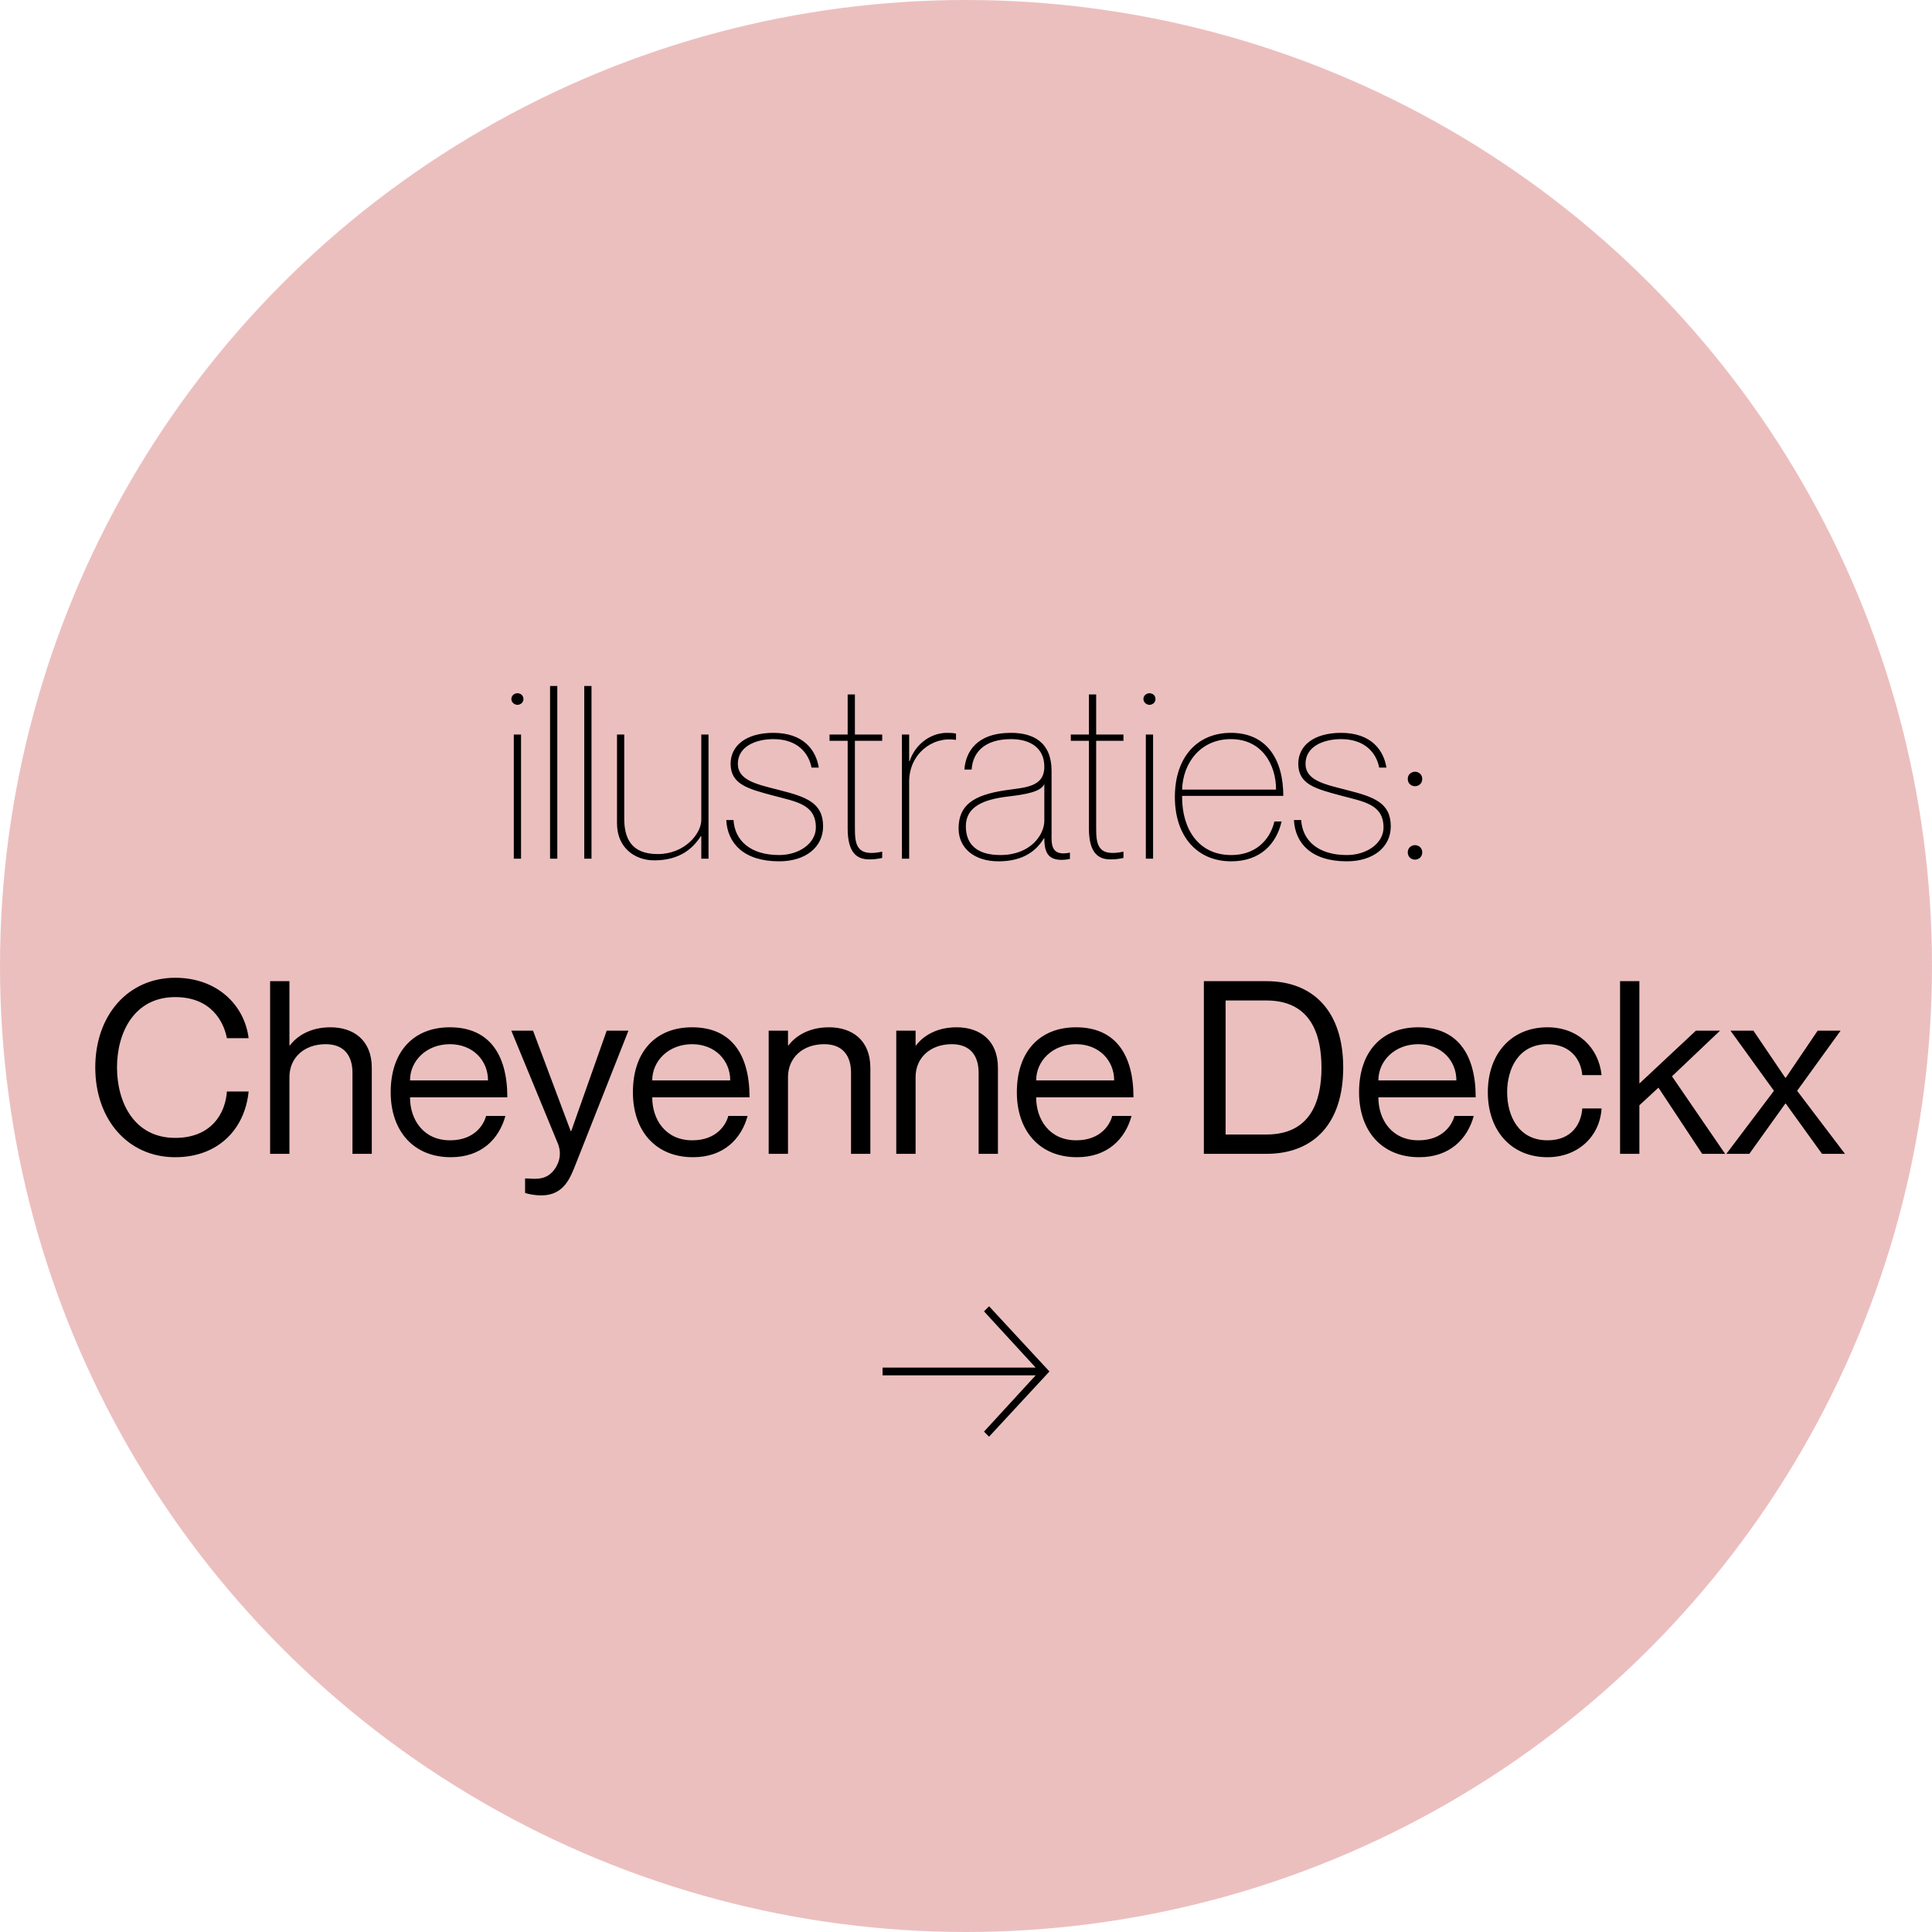
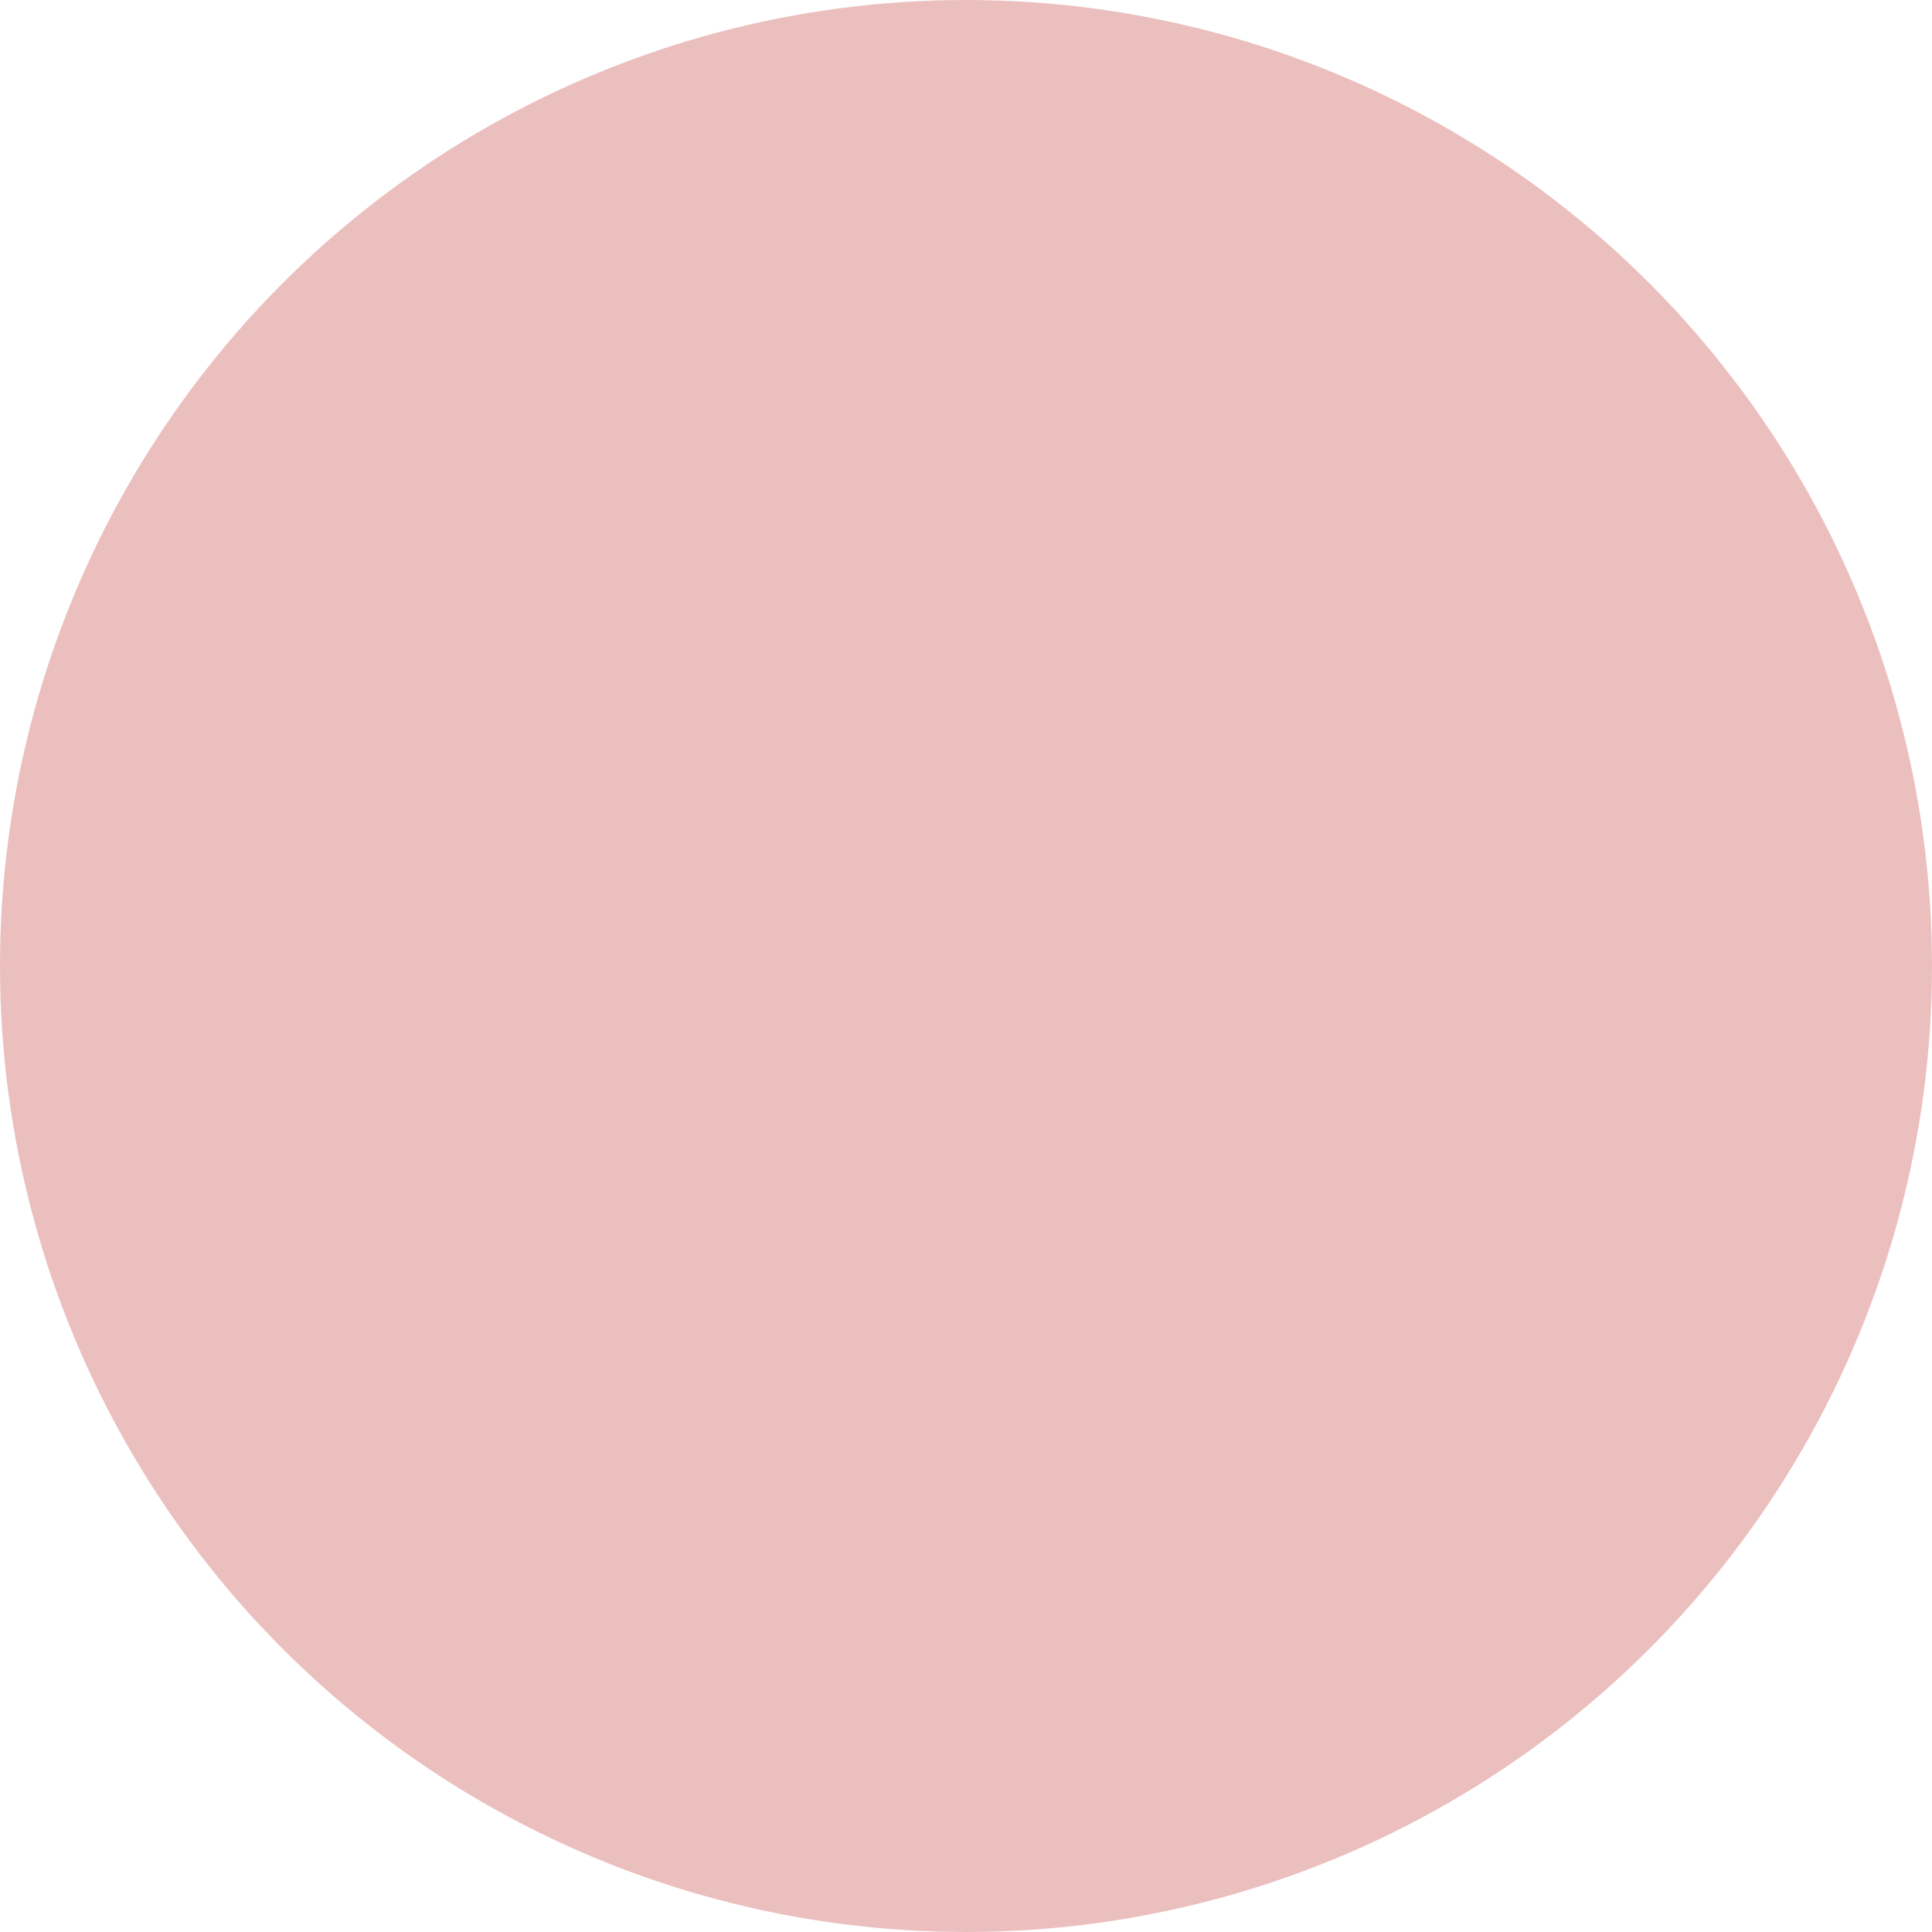
<svg xmlns="http://www.w3.org/2000/svg" width="144" height="144" viewBox="0 0 144 144" fill="none">
  <circle cx="72" cy="72" r="72" fill="#ECBFBF" />
-   <path d="M38.565 52.534C38.781 52.534 39.015 52.372 39.015 52.102C39.015 51.814 38.781 51.67 38.565 51.67C38.367 51.67 38.115 51.814 38.115 52.102C38.115 52.372 38.367 52.534 38.565 52.534ZM38.295 54.748L38.295 64L38.835 64L38.835 54.748L38.295 54.748ZM40.998 51.13L40.998 64L41.538 64L41.538 51.13L40.998 51.13ZM43.547 51.13L43.547 64L44.087 64L44.087 51.13L43.547 51.13ZM52.27 54.748L52.27 61.12C52.27 62.11 51.064 63.658 49.012 63.658C46.978 63.658 46.528 62.38 46.528 61.012L46.528 54.748L45.988 54.748L45.988 61.372C45.988 63.19 47.32 64.126 48.76 64.126C50.704 64.126 51.658 63.208 52.234 62.326L52.27 62.326L52.27 64L52.81 64L52.81 54.748L52.27 54.748ZM58.092 58.888C56.4 58.456 54.995 58.168 54.995 56.926C54.995 55.63 56.346 55.09 57.642 55.09C59.477 55.09 60.288 56.17 60.486 57.214L61.026 57.214C60.828 55.936 59.91 54.622 57.642 54.622C55.661 54.622 54.456 55.54 54.456 56.926C54.456 58.474 55.77 58.798 57.642 59.302C59.316 59.752 60.809 59.932 60.809 61.678C60.809 62.848 59.568 63.73 58.074 63.73C55.913 63.73 54.761 62.632 54.672 61.12L54.132 61.12C54.221 62.866 55.446 64.198 58.074 64.198C60.053 64.198 61.349 63.136 61.349 61.588C61.349 59.824 60.072 59.392 58.092 58.888ZM65.754 55.216L65.754 54.748L63.72 54.748L63.72 51.76L63.18 51.76L63.18 54.748L61.83 54.748L61.83 55.216L63.18 55.216L63.18 61.75C63.18 63.622 63.918 64.054 64.782 64.054C65.16 64.054 65.43 64.018 65.754 63.946L65.754 63.478C63.738 63.91 63.72 62.83 63.72 61.606L63.72 55.216L65.754 55.216ZM70.59 54.622C69.311 54.622 68.195 55.522 67.799 56.728L67.763 56.728L67.763 54.748L67.224 54.748L67.224 64L67.763 64L67.763 58.258C67.763 56.224 69.456 54.874 71.219 55.144L71.255 55.144L71.255 54.676C71.076 54.64 70.877 54.622 70.59 54.622ZM77.838 57.142C77.838 58.726 76.29 58.69 74.904 58.906C72.528 59.266 71.448 60.022 71.448 61.75C71.448 63.244 72.654 64.198 74.418 64.198C75.876 64.198 77.064 63.712 77.802 62.488L77.838 62.488C77.838 63.658 78.216 64.09 79.152 64.09C79.296 64.09 79.512 64.072 79.746 64.018L79.746 63.55C78.288 63.856 78.378 62.866 78.378 62.146L78.378 57.466C78.378 55.324 77.028 54.622 75.354 54.622C72.762 54.622 71.97 56.08 71.88 57.358L72.42 57.358C72.51 55.972 73.5 55.09 75.354 55.09C76.776 55.09 77.838 55.738 77.838 57.142ZM74.562 63.73C72.906 63.73 71.988 63.01 71.988 61.588C71.988 60.112 73.32 59.59 75.084 59.374C76.434 59.212 77.568 59.032 77.838 58.438L77.838 61.174C77.838 62.218 76.812 63.73 74.562 63.73ZM83.736 55.216L83.736 54.748L81.702 54.748L81.702 51.76L81.162 51.76L81.162 54.748L79.812 54.748L79.812 55.216L81.162 55.216L81.162 61.75C81.162 63.622 81.9 64.054 82.764 64.054C83.142 64.054 83.412 64.018 83.736 63.946L83.736 63.478C81.72 63.91 81.702 62.83 81.702 61.606L81.702 55.216L83.736 55.216ZM85.674 52.534C85.89 52.534 86.124 52.372 86.124 52.102C86.124 51.814 85.89 51.67 85.674 51.67C85.476 51.67 85.224 51.814 85.224 52.102C85.224 52.372 85.476 52.534 85.674 52.534ZM85.404 54.748L85.404 64L85.944 64L85.944 54.748L85.404 54.748ZM91.762 63.73C89.332 63.73 88.108 61.786 88.108 59.428L88.108 59.32L95.65 59.32C95.65 56.62 94.426 54.622 91.744 54.622C89.26 54.622 87.568 56.404 87.568 59.41C87.568 62.29 89.188 64.198 91.762 64.198C93.922 64.198 95.128 62.92 95.524 61.228L94.984 61.228C94.768 62.218 93.904 63.73 91.762 63.73ZM91.744 55.09C94.066 55.09 95.11 56.998 95.11 58.852L88.108 58.852C88.162 56.89 89.458 55.09 91.744 55.09ZM100.402 58.888C98.71 58.456 97.306 58.168 97.306 56.926C97.306 55.63 98.656 55.09 99.952 55.09C101.788 55.09 102.598 56.17 102.796 57.214L103.336 57.214C103.138 55.936 102.22 54.622 99.952 54.622C97.972 54.622 96.766 55.54 96.766 56.926C96.766 58.474 98.08 58.798 99.952 59.302C101.626 59.752 103.12 59.932 103.12 61.678C103.12 62.848 101.878 63.73 100.384 63.73C98.224 63.73 97.072 62.632 96.982 61.12L96.442 61.12C96.532 62.866 97.756 64.198 100.384 64.198C102.364 64.198 103.66 63.136 103.66 61.588C103.66 59.824 102.382 59.392 100.402 58.888ZM105.466 58.6C105.718 58.6 106.006 58.42 106.006 58.06C106.006 57.7 105.718 57.52 105.466 57.52C105.214 57.52 104.926 57.7 104.926 58.06C104.926 58.42 105.214 58.6 105.466 58.6ZM105.466 64.072C105.718 64.072 106.006 63.892 106.006 63.532C106.006 63.172 105.718 62.992 105.466 62.992C105.214 62.992 104.926 63.172 104.926 63.532C104.926 63.892 105.214 64.072 105.466 64.072ZM16.911 77.378L18.531 77.378C18.225 74.93 16.209 72.878 13.059 72.878C9.531 72.878 7.101 75.686 7.101 79.556C7.101 83.444 9.531 86.252 13.059 86.252C16.227 86.252 18.243 84.2 18.531 81.356L16.911 81.356C16.803 82.976 15.759 84.812 13.059 84.812C9.999 84.812 8.721 82.166 8.721 79.556C8.721 76.964 9.999 74.318 13.059 74.318C15.741 74.318 16.677 76.154 16.911 77.378ZM24.633 76.568C23.067 76.568 22.095 77.27 21.609 77.918L21.573 77.918L21.573 73.13L20.133 73.13L20.133 86L21.573 86L21.573 80.276C21.573 78.854 22.653 77.828 24.273 77.828C25.713 77.828 26.271 78.764 26.271 79.952L26.271 86L27.711 86L27.711 79.592C27.711 77.486 26.307 76.568 24.633 76.568ZM33.548 84.992C31.55 84.992 30.56 83.444 30.56 81.788L37.814 81.788C37.814 78.53 36.41 76.568 33.53 76.568C30.848 76.568 29.12 78.35 29.12 81.41C29.12 84.29 30.812 86.252 33.602 86.252C35.888 86.252 37.202 84.884 37.67 83.174L36.23 83.174C36.068 83.804 35.384 84.992 33.548 84.992ZM33.53 77.828C35.258 77.828 36.374 79.052 36.374 80.528L30.56 80.528C30.56 79.052 31.802 77.828 33.53 77.828ZM46.84 76.82L45.22 76.82L42.574 84.308L42.538 84.308L39.73 76.82L38.11 76.82L41.584 85.244C41.944 86.144 41.566 86.918 41.188 87.332C40.702 87.854 40.144 87.908 39.352 87.836L39.136 87.836L39.136 88.916C39.37 88.988 39.784 89.096 40.36 89.096C42.052 89.096 42.52 87.746 42.916 86.756L46.84 76.82ZM51.601 84.992C49.603 84.992 48.613 83.444 48.613 81.788L55.867 81.788C55.867 78.53 54.463 76.568 51.583 76.568C48.901 76.568 47.173 78.35 47.173 81.41C47.173 84.29 48.865 86.252 51.655 86.252C53.941 86.252 55.255 84.884 55.723 83.174L54.283 83.174C54.121 83.804 53.437 84.992 51.601 84.992ZM51.583 77.828C53.311 77.828 54.427 79.052 54.427 80.528L48.613 80.528C48.613 79.052 49.855 77.828 51.583 77.828ZM61.793 76.568C60.227 76.568 59.255 77.27 58.769 77.918L58.733 77.918L58.733 76.82L57.293 76.82L57.293 86L58.733 86L58.733 80.276C58.733 78.854 59.813 77.828 61.433 77.828C62.873 77.828 63.431 78.764 63.431 79.952L63.431 86L64.871 86L64.871 79.592C64.871 77.486 63.467 76.568 61.793 76.568ZM71.302 76.568C69.737 76.568 68.764 77.27 68.278 77.918L68.243 77.918L68.243 76.82L66.802 76.82L66.802 86L68.243 86L68.243 80.276C68.243 78.854 69.323 77.828 70.942 77.828C72.382 77.828 72.941 78.764 72.941 79.952L72.941 86L74.38 86L74.38 79.592C74.38 77.486 72.977 76.568 71.302 76.568ZM80.218 84.992C78.22 84.992 77.23 83.444 77.23 81.788L84.484 81.788C84.484 78.53 83.08 76.568 80.2 76.568C77.518 76.568 75.79 78.35 75.79 81.41C75.79 84.29 77.482 86.252 80.272 86.252C82.558 86.252 83.872 84.884 84.34 83.174L82.9 83.174C82.738 83.804 82.054 84.992 80.218 84.992ZM80.2 77.828C81.928 77.828 83.044 79.052 83.044 80.528L77.23 80.528C77.23 79.052 78.472 77.828 80.2 77.828ZM89.729 86L94.391 86C97.937 86 100.115 83.714 100.115 79.574C100.115 75.434 97.937 73.13 94.391 73.13L89.729 73.13L89.729 86ZM91.349 74.57L94.391 74.57C97.667 74.57 98.495 77.054 98.495 79.574C98.495 82.094 97.667 84.56 94.391 84.56L91.349 84.56L91.349 74.57ZM105.724 84.992C103.726 84.992 102.736 83.444 102.736 81.788L109.99 81.788C109.99 78.53 108.586 76.568 105.706 76.568C103.024 76.568 101.296 78.35 101.296 81.41C101.296 84.29 102.988 86.252 105.778 86.252C108.064 86.252 109.378 84.884 109.846 83.174L108.406 83.174C108.244 83.804 107.56 84.992 105.724 84.992ZM105.706 77.828C107.434 77.828 108.55 79.052 108.55 80.528L102.736 80.528C102.736 79.052 103.978 77.828 105.706 77.828ZM117.932 80.132L119.372 80.132C119.156 78.08 117.608 76.568 115.34 76.568C112.658 76.568 110.894 78.53 110.894 81.41C110.894 84.29 112.658 86.252 115.34 86.252C117.608 86.252 119.246 84.704 119.372 82.616L117.932 82.616C117.86 83.714 117.194 84.992 115.34 84.992C113.162 84.992 112.334 83.138 112.334 81.41C112.334 79.682 113.162 77.828 115.34 77.828C117.176 77.828 117.86 79.124 117.932 80.132ZM120.75 73.13L120.75 86L122.19 86L122.19 82.382L123.612 81.068L126.87 86L128.58 86L124.62 80.222L128.202 76.82L126.402 76.82L122.19 80.762L122.19 73.13L120.75 73.13ZM128.98 76.82L132.22 81.302L128.674 86L130.384 86L133.066 82.256L133.102 82.256L135.802 86L137.512 86L133.948 81.302L137.188 76.82L135.478 76.82L133.102 80.33L133.066 80.33L130.69 76.82L128.98 76.82ZM73.719 107.082L78.219 102.222L73.719 97.362L73.341 97.74L77.193 101.934L65.781 101.934L65.781 102.51L77.193 102.51L73.341 106.704L73.719 107.082Z" fill="black" />
</svg>